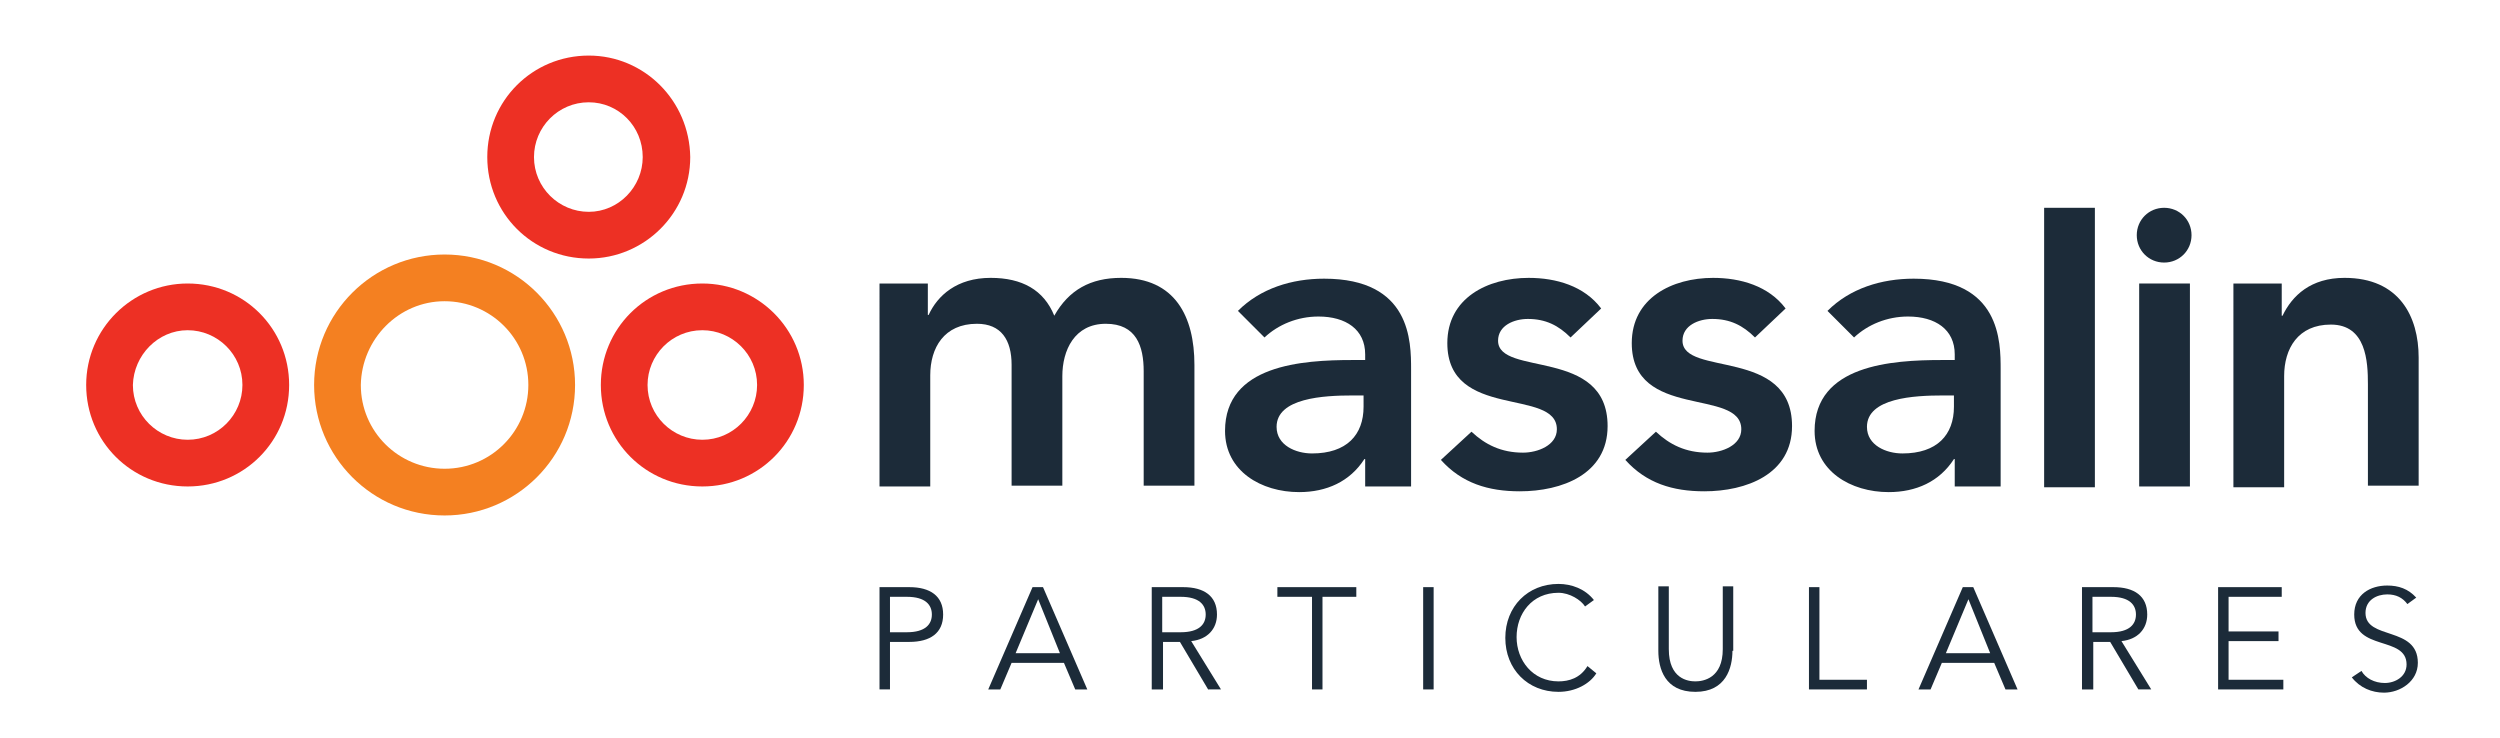
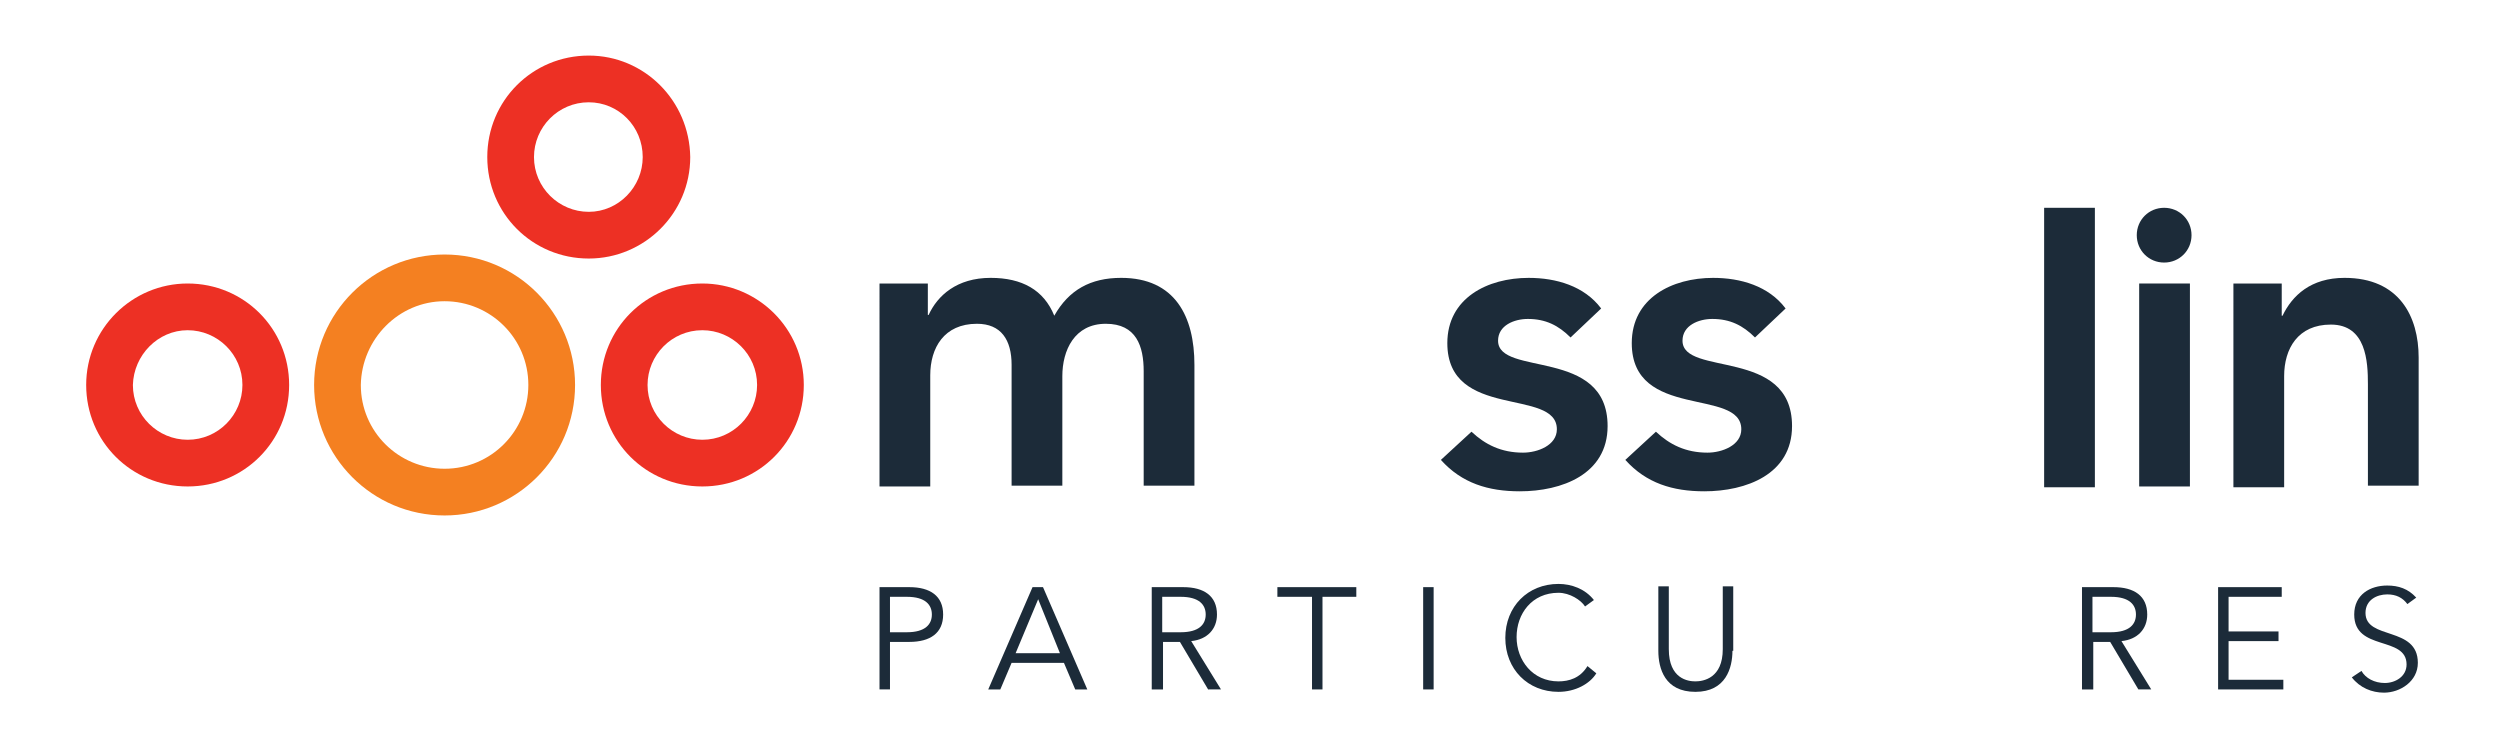
<svg xmlns="http://www.w3.org/2000/svg" version="1.1" id="Layer_1" x="0px" y="0px" viewBox="0 0 310.4 91.6" style="enable-background:new 0 0 310.4 91.6;" xml:space="preserve">
  <style type="text/css">
	.st0{fill:#ED3024;}
	.st1{fill:#F48021;}
	.st2{fill:#1C2B39;}
</style>
  <g>
    <g>
      <path class="st0" d="M73.1,12.7c3.7,0,6.7,3,6.7,6.8c0,3.7-3,6.8-6.7,6.8c-3.7,0-6.8-3-6.8-6.8C66.3,15.8,69.3,12.7,73.1,12.7     M73.1,6.9c-7,0-12.6,5.6-12.6,12.6c0,7,5.6,12.6,12.6,12.6c6.9,0,12.6-5.6,12.6-12.6C85.6,12.5,80,6.9,73.1,6.9" />
      <path class="st1" d="M55.2,37.4c5.7,0,10.4,4.6,10.4,10.4c0,5.7-4.6,10.4-10.4,10.4c-5.7,0-10.4-4.6-10.4-10.4    C44.9,42.1,49.5,37.4,55.2,37.4 M55.2,31.6c-8.9,0-16.2,7.2-16.2,16.2c0,8.9,7.2,16.2,16.2,16.2c8.9,0,16.2-7.2,16.2-16.2    C71.4,38.9,64.2,31.6,55.2,31.6" />
      <path class="st0" d="M87.2,41c3.7,0,6.8,3,6.8,6.8c0,3.7-3,6.8-6.8,6.8c-3.7,0-6.8-3-6.8-6.8C80.4,44.1,83.4,41,87.2,41     M87.2,35.2c-7,0-12.6,5.6-12.6,12.6c0,7,5.6,12.6,12.6,12.6c7,0,12.6-5.6,12.6-12.6C99.8,40.8,94.1,35.2,87.2,35.2" />
      <path class="st0" d="M23.3,41c3.7,0,6.8,3,6.8,6.8c0,3.7-3,6.8-6.8,6.8c-3.7,0-6.8-3-6.8-6.8C16.6,44.1,19.6,41,23.3,41     M23.3,35.2c-6.9,0-12.6,5.6-12.6,12.6c0,7,5.6,12.6,12.6,12.6c7,0,12.6-5.6,12.6-12.6C35.9,40.8,30.3,35.2,23.3,35.2" />
      <path class="st2" d="M109.2,35.2h6v3.9h0.1c1.1-2.4,3.5-4.6,7.7-4.6c3.9,0,6.6,1.5,7.9,4.7c1.8-3.2,4.5-4.7,8.3-4.7    c6.7,0,9.1,4.8,9.1,10.8v15h-6.3V46.1c0-3.1-0.9-5.9-4.7-5.9c-3.9,0-5.4,3.3-5.4,6.5v13.6h-6.3v-15c0-3.1-1.3-5.1-4.3-5.1    c-4.1,0-5.8,3-5.8,6.4v13.8h-6.3V35.2z" />
-       <path class="st2" d="M169.6,57h-0.2c-1.8,2.8-4.7,4.1-8.1,4.1c-4.7,0-9.2-2.6-9.2-7.6c0-8.2,9.6-8.8,15.8-8.8h1.6V44    c0-3.1-2.4-4.7-5.8-4.7c-2.6,0-5,1-6.7,2.6l-3.3-3.3c2.8-2.8,6.7-4,10.7-4c10.8,0,10.8,7.8,10.8,11.3v14.5h-5.7V57z M169.2,49.1    h-1.3c-3.5,0-9.4,0.3-9.4,3.9c0,2.3,2.4,3.3,4.4,3.3c4.3,0,6.4-2.3,6.4-5.8V49.1z" />
      <path class="st2" d="M195,41.9c-1.5-1.5-3.1-2.3-5.3-2.3c-1.7,0-3.7,0.8-3.7,2.7c0,4.5,13.6,0.8,13.6,10.6c0,6-5.7,8.1-10.9,8.1    c-3.9,0-7.2-1-9.8-3.9l3.8-3.5c1.7,1.6,3.7,2.6,6.4,2.6c1.8,0,4.2-0.9,4.2-2.9c0-5.2-13.6-1.1-13.6-10.7c0-5.6,5-8.1,10.1-8.1    c3.4,0,6.9,1,9,3.8L195,41.9z" />
      <path class="st2" d="M217.9,41.9c-1.5-1.5-3.1-2.3-5.3-2.3c-1.7,0-3.7,0.8-3.7,2.7c0,4.5,13.6,0.8,13.6,10.6c0,6-5.7,8.1-10.9,8.1    c-3.9,0-7.2-1-9.8-3.9l3.8-3.5c1.7,1.6,3.7,2.6,6.4,2.6c1.8,0,4.2-0.9,4.2-2.9c0-5.2-13.6-1.1-13.6-10.7c0-5.6,5-8.1,10.1-8.1    c3.4,0,6.9,1,9,3.8L217.9,41.9z" />
-       <path class="st2" d="M242.8,57h-0.2c-1.8,2.8-4.7,4.1-8.1,4.1c-4.7,0-9.2-2.6-9.2-7.6c0-8.2,9.6-8.8,15.8-8.8h1.6V44    c0-3.1-2.4-4.7-5.8-4.7c-2.6,0-5,1-6.7,2.6l-3.3-3.3c2.8-2.8,6.7-4,10.7-4c10.8,0,10.8,7.8,10.8,11.3v14.5h-5.7V57z M242.5,49.1    h-1.3c-3.5,0-9.4,0.3-9.4,3.9c0,2.3,2.4,3.3,4.4,3.3c4.3,0,6.4-2.3,6.4-5.8V49.1z" />
      <rect x="253.8" y="25.8" class="st2" width="6.3" height="34.7" />
      <rect x="265.6" y="35.2" class="st2" width="6.3" height="25.2" />
      <path class="st2" d="M277.3,35.2h6v4h0.1c1.2-2.5,3.5-4.7,7.7-4.7c6.8,0,9.2,4.8,9.2,9.9v15.9H294V47.7c0-2.8-0.2-7.4-4.6-7.4    c-4.1,0-5.8,3-5.8,6.4v13.8h-6.3V35.2z" />
      <path class="st2" d="M272.1,29.2c0,1.9-1.5,3.4-3.4,3.4c-1.9,0-3.4-1.5-3.4-3.4c0-1.9,1.5-3.4,3.4-3.4    C270.6,25.8,272.1,27.3,272.1,29.2" />
      <path class="st2" d="M109.2,72.9h3.7c2.6,0,4.2,1.1,4.2,3.4s-1.6,3.4-4.2,3.4h-2.4v5.9h-1.3V72.9z M110.5,78.5h2.1    c2.3,0,3.1-1,3.1-2.2c0-1.2-0.8-2.2-3.1-2.2h-2.1V78.5z" />
      <path class="st2" d="M124.2,85.6h-1.5l5.5-12.7h1.3l5.5,12.7h-1.5l-1.4-3.3h-6.5L124.2,85.6z M126.1,81.1h5.5l-2.7-6.7L126.1,81.1    z" />
      <path class="st2" d="M144.3,85.6H143V72.9h3.9c2.6,0,4.2,1.1,4.2,3.4c0,1.8-1.2,3.1-3.2,3.3l3.7,6H150l-3.5-5.9h-2.1V85.6z     M144.3,78.5h2.3c2.3,0,3.1-1,3.1-2.2c0-1.2-0.8-2.2-3.1-2.2h-2.3V78.5z" />
      <polygon class="st2" points="164.2,85.6 162.9,85.6 162.9,74.1 158.6,74.1 158.6,72.9 168.4,72.9 168.4,74.1 164.2,74.1   " />
      <rect x="176.7" y="72.9" class="st2" width="1.3" height="12.7" />
      <path class="st2" d="M198.2,83.6c-0.8,1.3-2.6,2.3-4.7,2.3c-3.8,0-6.6-2.8-6.6-6.7c0-3.9,2.8-6.7,6.6-6.7c1.6,0,3.3,0.6,4.4,2    l-1.1,0.8c-0.5-0.8-1.9-1.7-3.3-1.7c-3.3,0-5.2,2.6-5.2,5.5c0,2.9,2,5.5,5.2,5.5c1.3,0,2.7-0.4,3.6-1.9L198.2,83.6z" />
      <path class="st2" d="M215.1,80.8c0,2.1-0.8,5.1-4.6,5.1c-3.8,0-4.6-2.9-4.6-5.1v-8h1.3v7.8c0,3.7,2.4,4,3.3,4c1,0,3.4-0.4,3.4-4    v-7.8h1.3V80.8z" />
-       <polygon class="st2" points="225.9,84.4 231.8,84.4 231.8,85.6 224.6,85.6 224.6,72.9 225.9,72.9   " />
-       <path class="st2" d="M239.7,85.6h-1.5l5.5-12.7h1.3l5.5,12.7H249l-1.4-3.3h-6.5L239.7,85.6z M241.6,81.1h5.5l-2.7-6.7L241.6,81.1z    " />
      <path class="st2" d="M259.8,85.6h-1.3V72.9h3.9c2.6,0,4.2,1.1,4.2,3.4c0,1.8-1.2,3.1-3.2,3.3l3.7,6h-1.6l-3.5-5.9h-2.1V85.6z     M259.8,78.5h2.3c2.3,0,3.1-1,3.1-2.2c0-1.2-0.8-2.2-3.1-2.2h-2.3V78.5z" />
      <polygon class="st2" points="276.7,84.4 283.5,84.4 283.5,85.6 275.4,85.6 275.4,72.9 283.3,72.9 283.3,74.1 276.7,74.1     276.7,78.4 282.9,78.4 282.9,79.6 276.7,79.6   " />
      <path class="st2" d="M298.9,75c-0.6-0.8-1.4-1.2-2.5-1.2c-1.3,0-2.7,0.7-2.7,2.3c0,3.4,6.5,1.6,6.5,6.2c0,2.3-2.2,3.7-4.2,3.7    c-1.5,0-3-0.6-4-1.9l1.2-0.8c0.5,0.9,1.6,1.5,2.9,1.5c1.3,0,2.7-0.8,2.7-2.3c0-3.6-6.5-1.6-6.5-6.2c0-2.5,2-3.6,4.1-3.6    c1.4,0,2.6,0.4,3.6,1.5L298.9,75z" />
    </g>
  </g>
</svg>